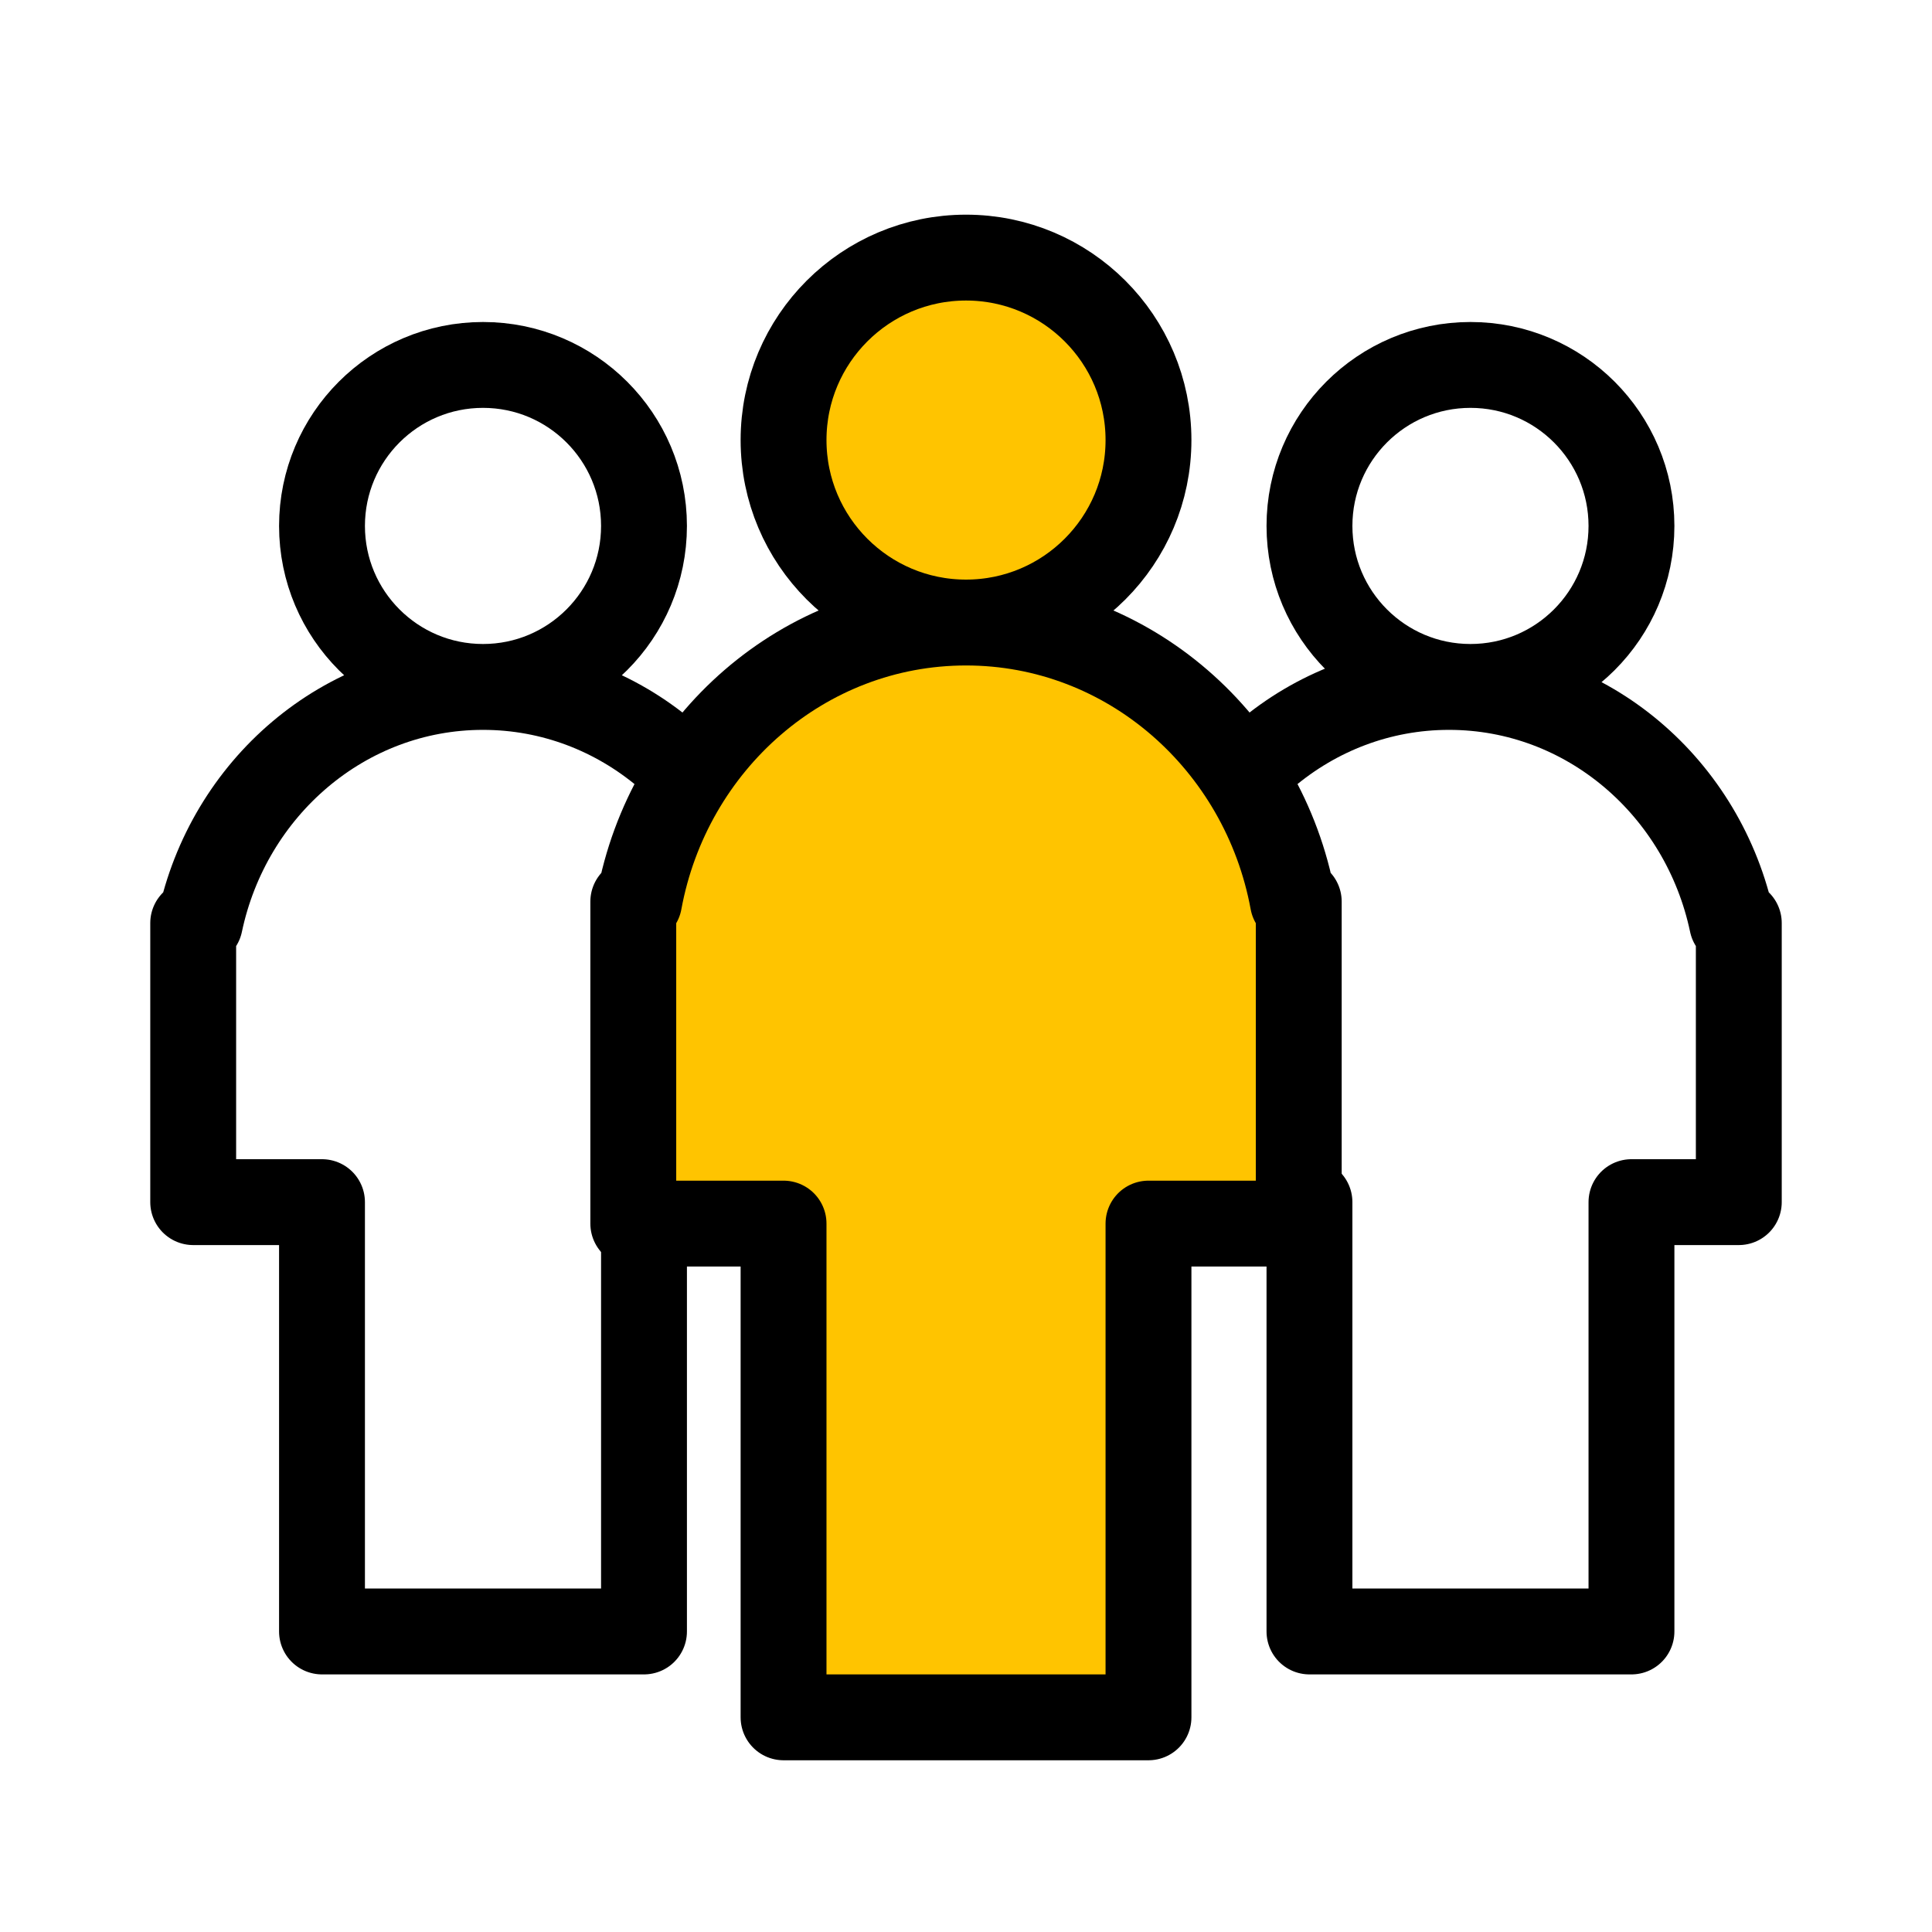
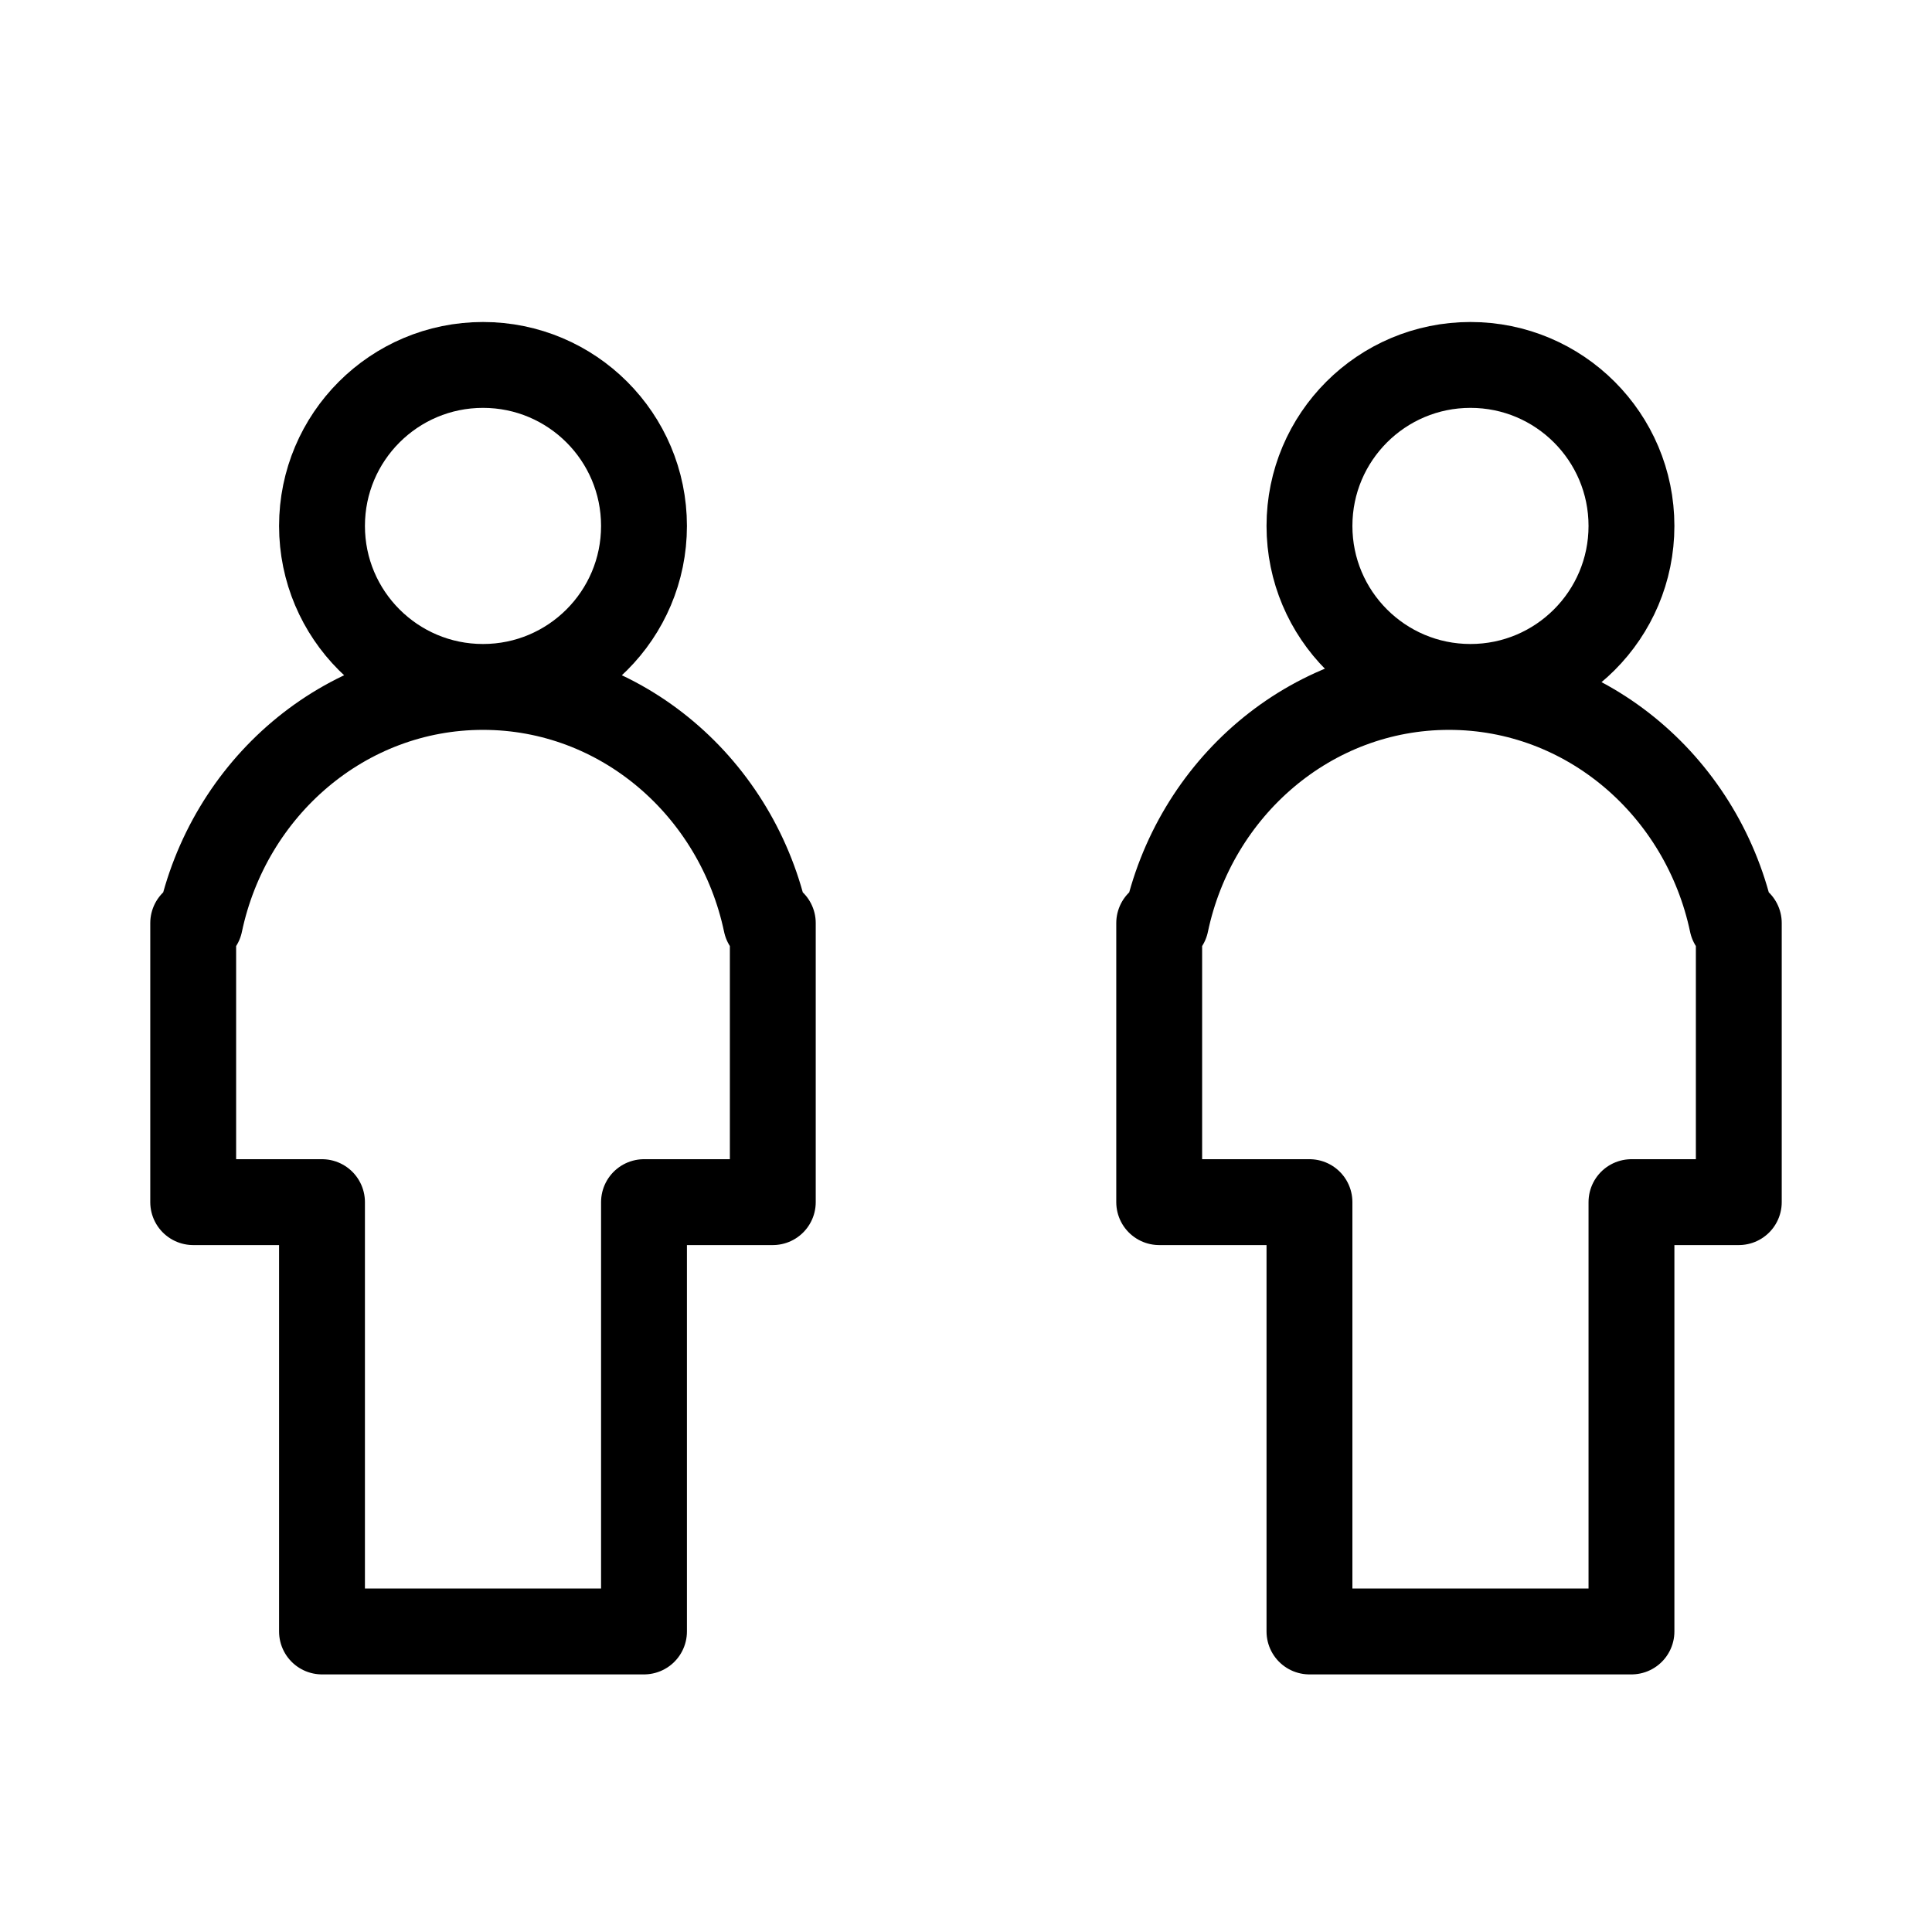
<svg xmlns="http://www.w3.org/2000/svg" height="90" viewBox="0 0 90 90" width="90">
  <g style="fill:none;fill-rule:evenodd;stroke-linecap:square;stroke-linejoin:round;stroke:#000;stroke-width:4">
    <path d="m22.5 32c6.463 0 11.865 4.71 13.189 11l.311-0v13h-6v20h-15v-20h-6v-13l.311 0c1.324-6.29 6.726-11 13.189-11zm0-15c4.142 0 7.5 3.358 7.5 7.5s-3.358 7.5-7.5 7.5-7.5-3.358-7.5-7.5 3.358-7.5 7.5-7.5z" />
    <path d="m67.5 32c6.463 0 11.865 4.71 13.189 11l.311-0v13h-5v20h-15v-20h-7v-13l.311 0c1.324-6.29 6.726-11 13.189-11zm1-15c4.142 0 7.5 3.358 7.5 7.5s-3.358 7.5-7.5 7.5-7.5-3.358-7.5-7.5 3.358-7.5 7.5-7.5z" />
-     <path d="m45.001 29c7.567 0 13.868 5.598 15.228 13l.272-0v15h-7v23h-17v-23h-7v-15l.272 0c1.36-7.403 7.661-13 15.228-13zm0-17c4.694 0 8.5 3.806 8.5 8.5s-3.806 8.5-8.5 8.5c-4.694 0-8.5-3.806-8.5-8.5s3.806-8.5 8.5-8.5z" fill="#ffc400" />
  </g>
</svg>